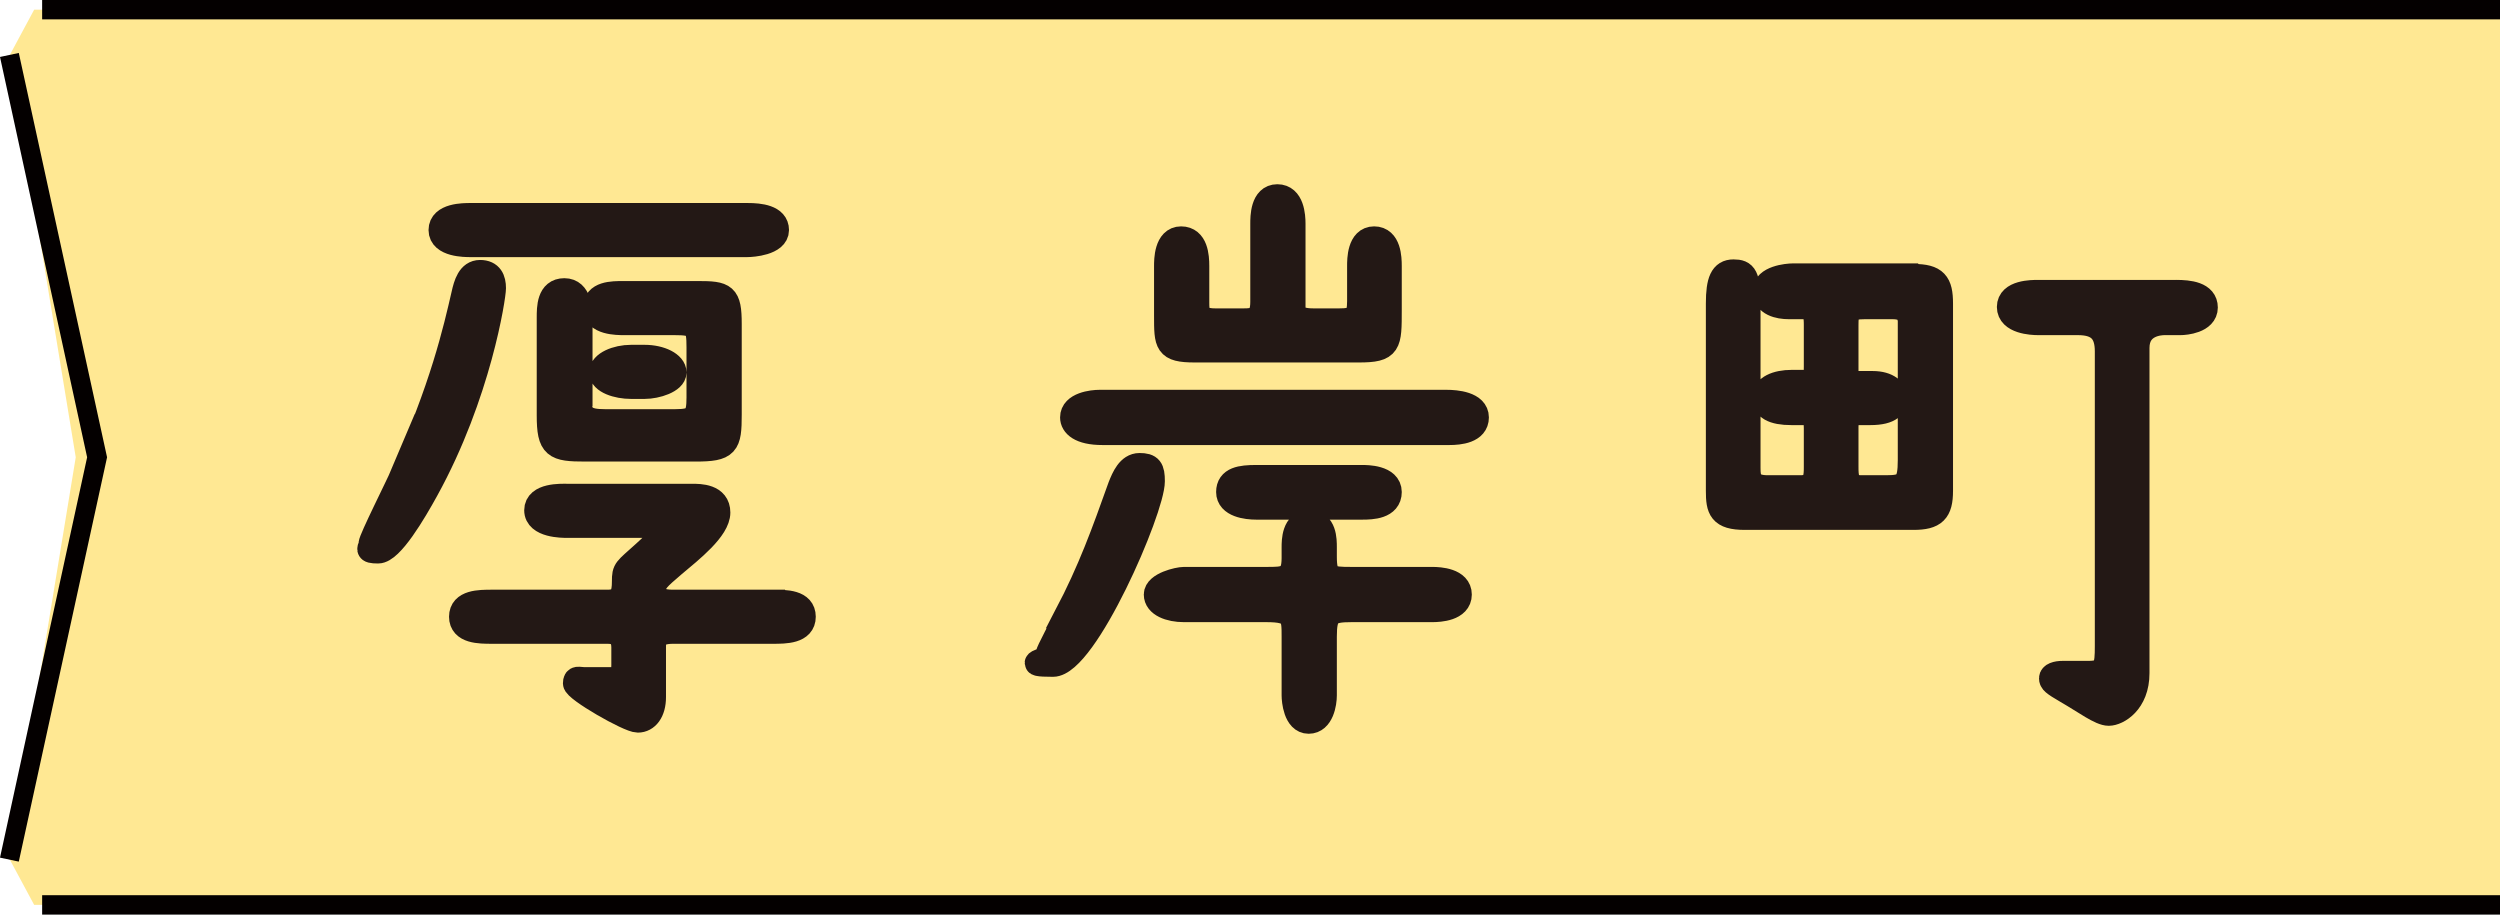
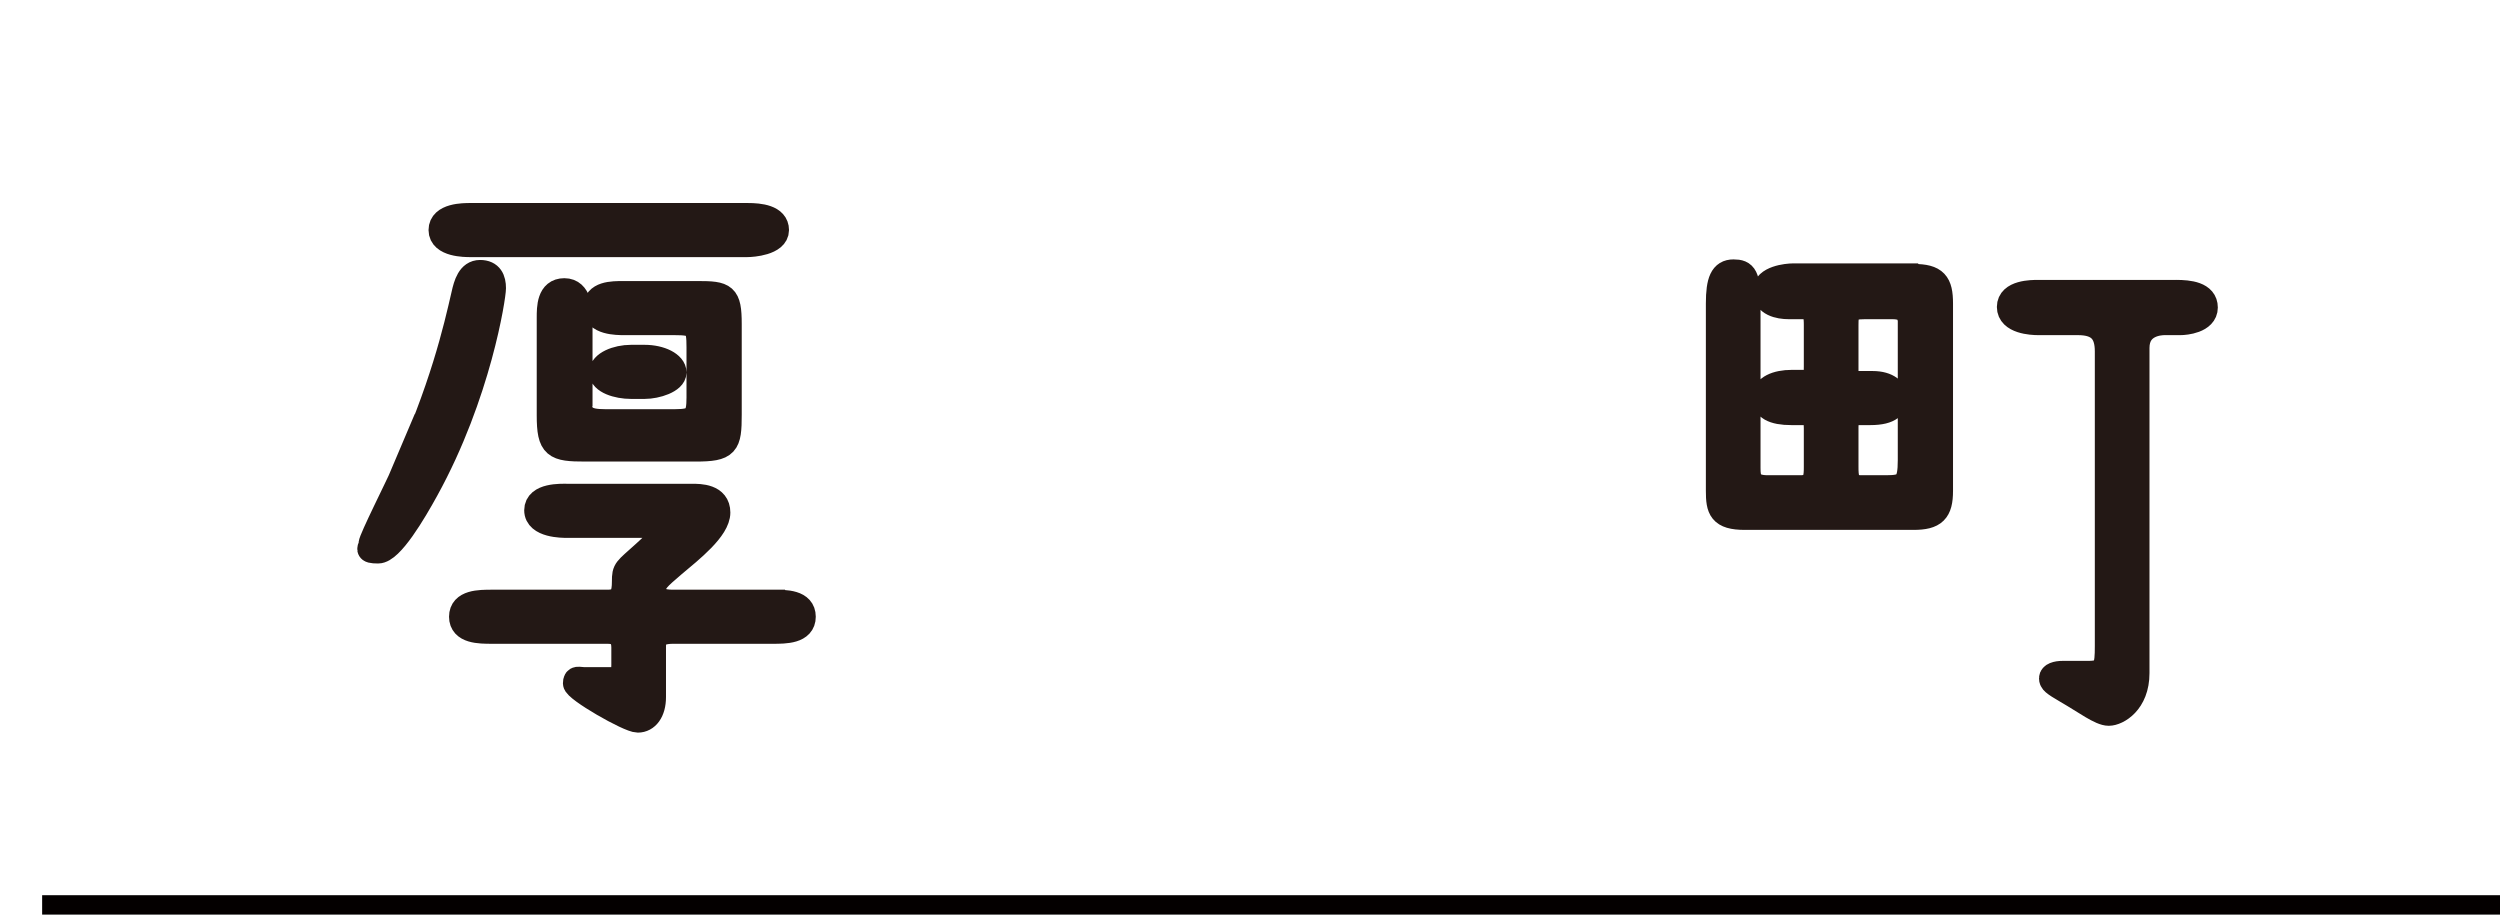
<svg xmlns="http://www.w3.org/2000/svg" id="_レイヤー_1" data-name="レイヤー_1" viewBox="0 0 439 160.6">
  <defs>
    <style>      .st0 {        fill: #ffe893;      }      .st1 {        fill: #040000;      }      .st2 {        fill: #231815;        stroke: #231815;        stroke-miterlimit: 10;        stroke-width: 4.3px;      }    </style>
  </defs>
-   <polygon class="st0" points="1.7 150.9 13.3 80.3 1.7 9.7 6 1.7 439 1.7 439 158.9 6 158.9 1.7 150.9" />
-   <polygon class="st1" points="0 150.6 15.3 80.3 0 10 3.3 9.3 18.8 80.3 3.3 151.3 0 150.6" />
-   <rect class="st1" x="7.4" y="0" width="431.6" height="3.4" />
  <rect class="st1" x="7.4" y="157.2" width="431.6" height="3.4" />
  <g>
    <path class="st2" d="M70.7,83.4c6.9-15.1,9.3-25.6,10.7-31.7.4-1.8,1-3.9,2.9-3.9s2.4,1.3,2.4,2.8-2.6,18.7-11.8,35.4c-2.2,4-6.2,10.8-8.5,10.8s-1.3-.5-1.3-1.3,4.8-10.3,5.6-12.2ZM131.3,37.8c2.1,0,5.1.3,5.1,2.6s-4.3,2.6-5.2,2.6h-48.6c-.9,0-5.2,0-5.2-2.6s4-2.6,5.2-2.6h48.7ZM135.7,105.7c2.3,0,5.4,0,5.4,2.6s-3.2,2.6-5.4,2.6h-17.5c-3.4,0-3.4,1.6-3.4,2.8v8.7c0,2.6-1.2,4.1-2.8,4.1s-11-5.4-11-6.5.6-.7,1.6-.7h4.5c1.6,0,2.4,0,2.4-2.5v-3.1c0-1.9-.9-2.8-2.8-2.8h-20.3c-2.2,0-5.4,0-5.4-2.6s3.2-2.6,5.4-2.6h20.3c2.5,0,2.9-1.4,2.9-3.6s.2-2,3.5-5c.9-.8,3.6-3.3,3.6-3.9,0-.9-.7-.9-3.8-.9h-13.4c-.7,0-5.3,0-5.3-2.7s4.4-2.5,5.3-2.5h22c1.4,0,4.6,0,4.6,2.9s-4.7,6.6-7.8,9.2c-2.8,2.4-3.5,3-3.5,4.5s1.4,2,3.3,2h17.6ZM101.7,70.1c0,3.2,1.3,3.9,4.5,3.9h12.4c3.5,0,4.1-.8,4.1-4.2v-8.8c0-3.8-.4-4.3-4.3-4.3h-8.8c-1.2,0-5.1,0-5.1-2.6s3-2.6,5-2.6h13c4.8,0,5.6.3,5.6,5.4v15.9c0,5.3-.4,6.1-6,6.1h-19.3c-5.4,0-6.4-.4-6.4-6v-17.1c0-1.8,0-4.8,2.7-4.8s2.8,3.5,2.8,4.8v14.2ZM113.2,62.7c2.8,0,5.2,1.2,5.2,2.7s-3.1,2.5-5.2,2.5h-2.4c-2.4,0-5.2-.9-5.2-2.5s2.7-2.7,5.2-2.7h2.4Z" />
-     <path class="st2" d="M187.2,108.2c4.3-8.2,6.6-14.7,9.5-22.8.6-1.5,1.5-3.7,3.4-3.7s2.3.6,2.3,2.8c0,5-11.8,32.2-17.5,32.2s-1-.8-1-1.2c0-.8.2-1.1,3.4-7.3ZM254,70.6c1.7,0,5.3.3,5.3,2.7s-3,2.7-4.8,2.7h-60.9c-4,0-5.3-1.4-5.3-2.7,0-2.3,3.5-2.7,4.8-2.7h60.9ZM232.6,97.7c0,3.9.9,4,4.7,4h14.2c1.3,0,4.8.2,4.8,2.7s-3.5,2.7-4.8,2.7h-14.2c-3.9,0-4.7.6-4.7,4.7v10.3c0,1.4-.5,4.6-2.8,4.6s-2.6-3.7-2.6-4.6v-10.3c0-3.5,0-4.7-4.8-4.7h-14.5c-2.5,0-4.9-.9-4.9-2.7s3.9-2.7,4.9-2.7h14.5c3.2,0,4.8,0,4.8-3.7v-1.9c0-1.1,0-4.4,2.7-4.4s2.7,3.1,2.7,4.4v1.6ZM226.9,53c0,2.2.6,3.3,3.7,3.3h4.6c2.7,0,3.5-.5,3.5-3.4v-6.2c0-1.1,0-4.8,2.6-4.8s2.7,3.4,2.7,4.8v7.7c0,6.1,0,7.1-5.4,7.1h-28.8c-5,0-5-1.1-5-6.1v-8.7c0-1,0-4.8,2.6-4.8s2.8,3.1,2.8,4.8v6.3c0,1.9,0,3.3,3.2,3.3h5c1.9,0,3.3-.2,3.3-3.3v-13.7c0-1.2,0-4.8,2.6-4.8s2.8,3.4,2.8,4.8v13.7ZM239.2,83.8c.8,0,4.8,0,4.8,2.6s-3.1,2.7-4.8,2.7h-18.6c-1.7,0-4.9-.4-4.9-2.7s2.2-2.6,4.9-2.6h18.6Z" />
    <path class="st2" d="M336,48.5c3.9,0,4.8,1.2,4.8,4.8v32.9c0,3.6-1.1,4.7-4.8,4.7h-29.6c-4.3,0-4.7-1.5-4.7-4.7v-32.9c0-4,.7-5.6,2.7-5.6s2.6.7,2.6,5.7v28.8c0,1.8.2,3.4,3.4,3.4h5.8c2.7,0,2.7-1.9,2.7-3.7v-6.7c0-1.8-.4-2.7-2.3-2.7h-2c-3.3,0-4.8-.9-4.8-2.7s2.2-2.7,4.8-2.7h2c2.2,0,2.3-.8,2.3-2.8v-7.1c0-1.4,0-3.3-1.9-3.3h-2.9c-1.7,0-4.2-.5-4.2-2.8s3.9-2.7,5-2.7h21ZM335.5,58.6c0-2.9,0-4.7-3.2-4.7h-4.8c-3.1,0-3.3.8-3.3,3.2v7.6c0,1.9,0,2.6,2.1,2.6h2.5c2.8,0,4,1.3,4,2.6s-.7,2.6-4.4,2.6h-1.9c-1.9,0-2.3,1.1-2.3,2.5v6.9c0,1.8,0,3.7,2.6,3.7h4.4c3.4,0,4.2-.6,4.2-4.8v-22.2ZM382.1,51.3c2.3,0,5.2.3,5.2,2.7s-3.6,2.7-4.4,2.7h-2.8c-.8,0-4.8.2-4.8,4.4v57.1c0,5.2-3.5,7.1-5,7.1s-4.1-2-7.4-3.9c-2.4-1.4-2.7-1.7-2.7-2.3s.9-.9,2-.9h4.5c3.1,0,3.3-1.1,3.3-4.8v-51.7c0-3.3-1.4-5-5.1-5h-7c-1.1,0-5.1-.2-5.1-2.8s4-2.6,5.1-2.6h24.3Z" />
  </g>
</svg>